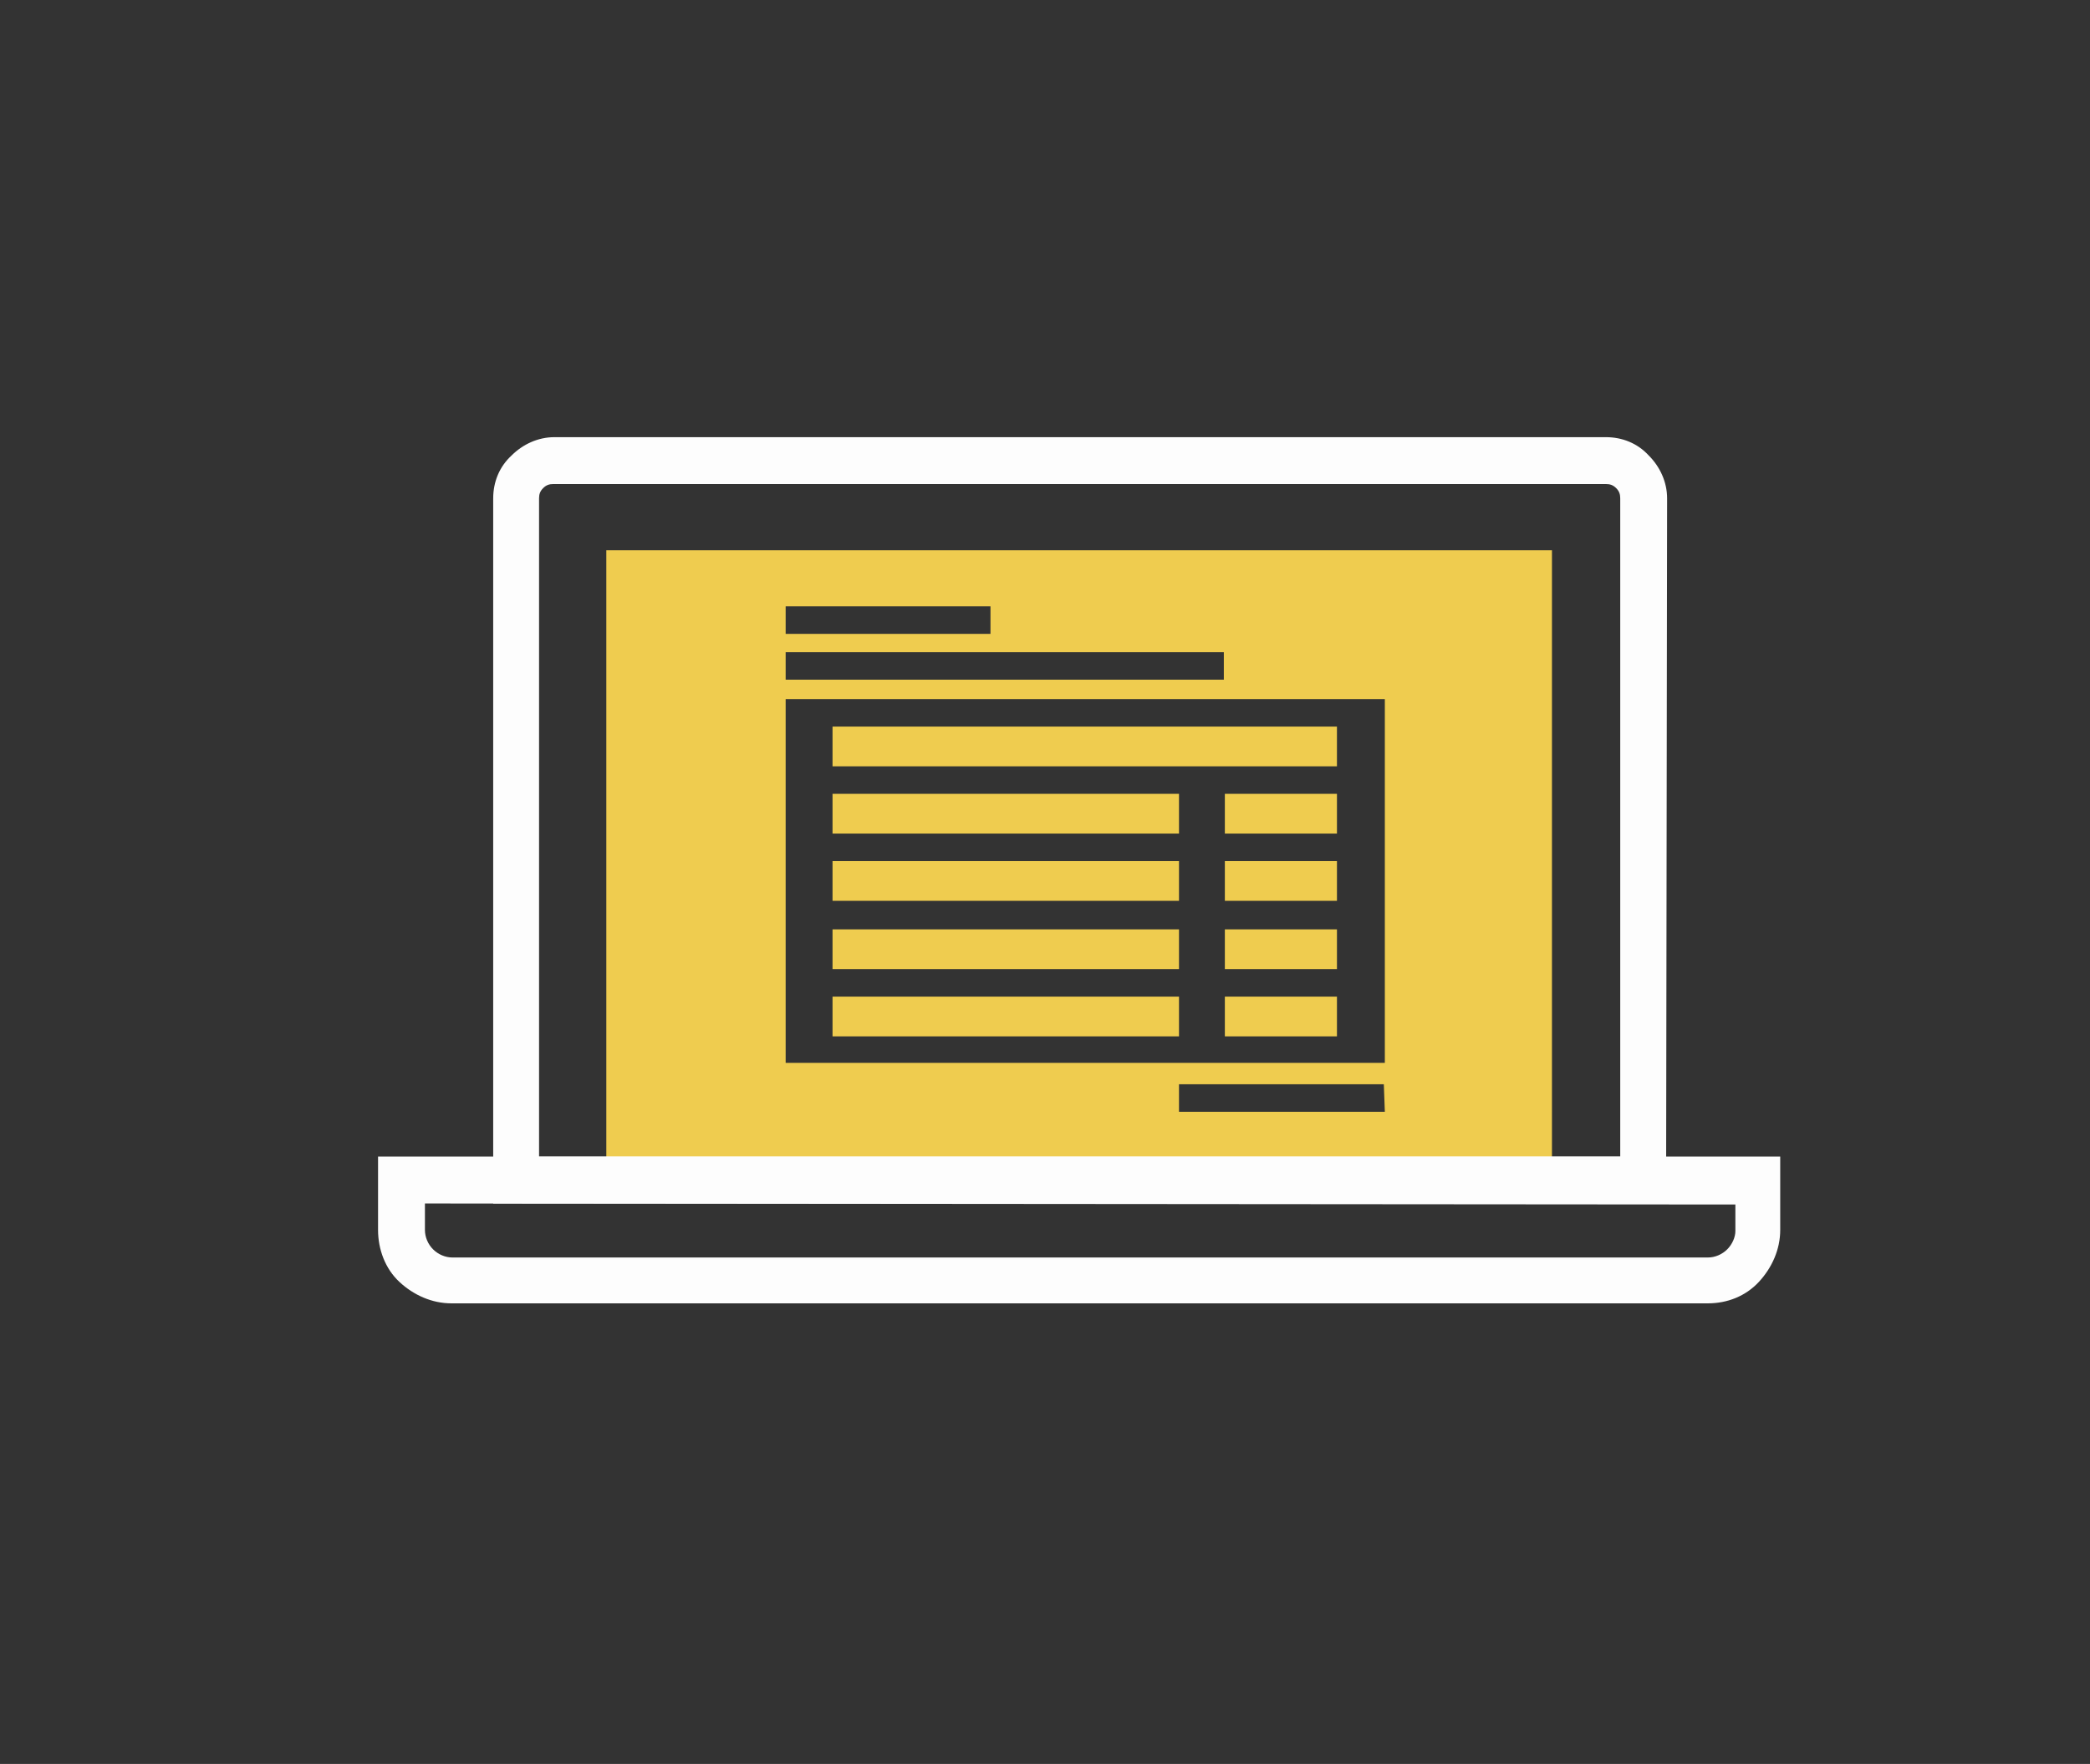
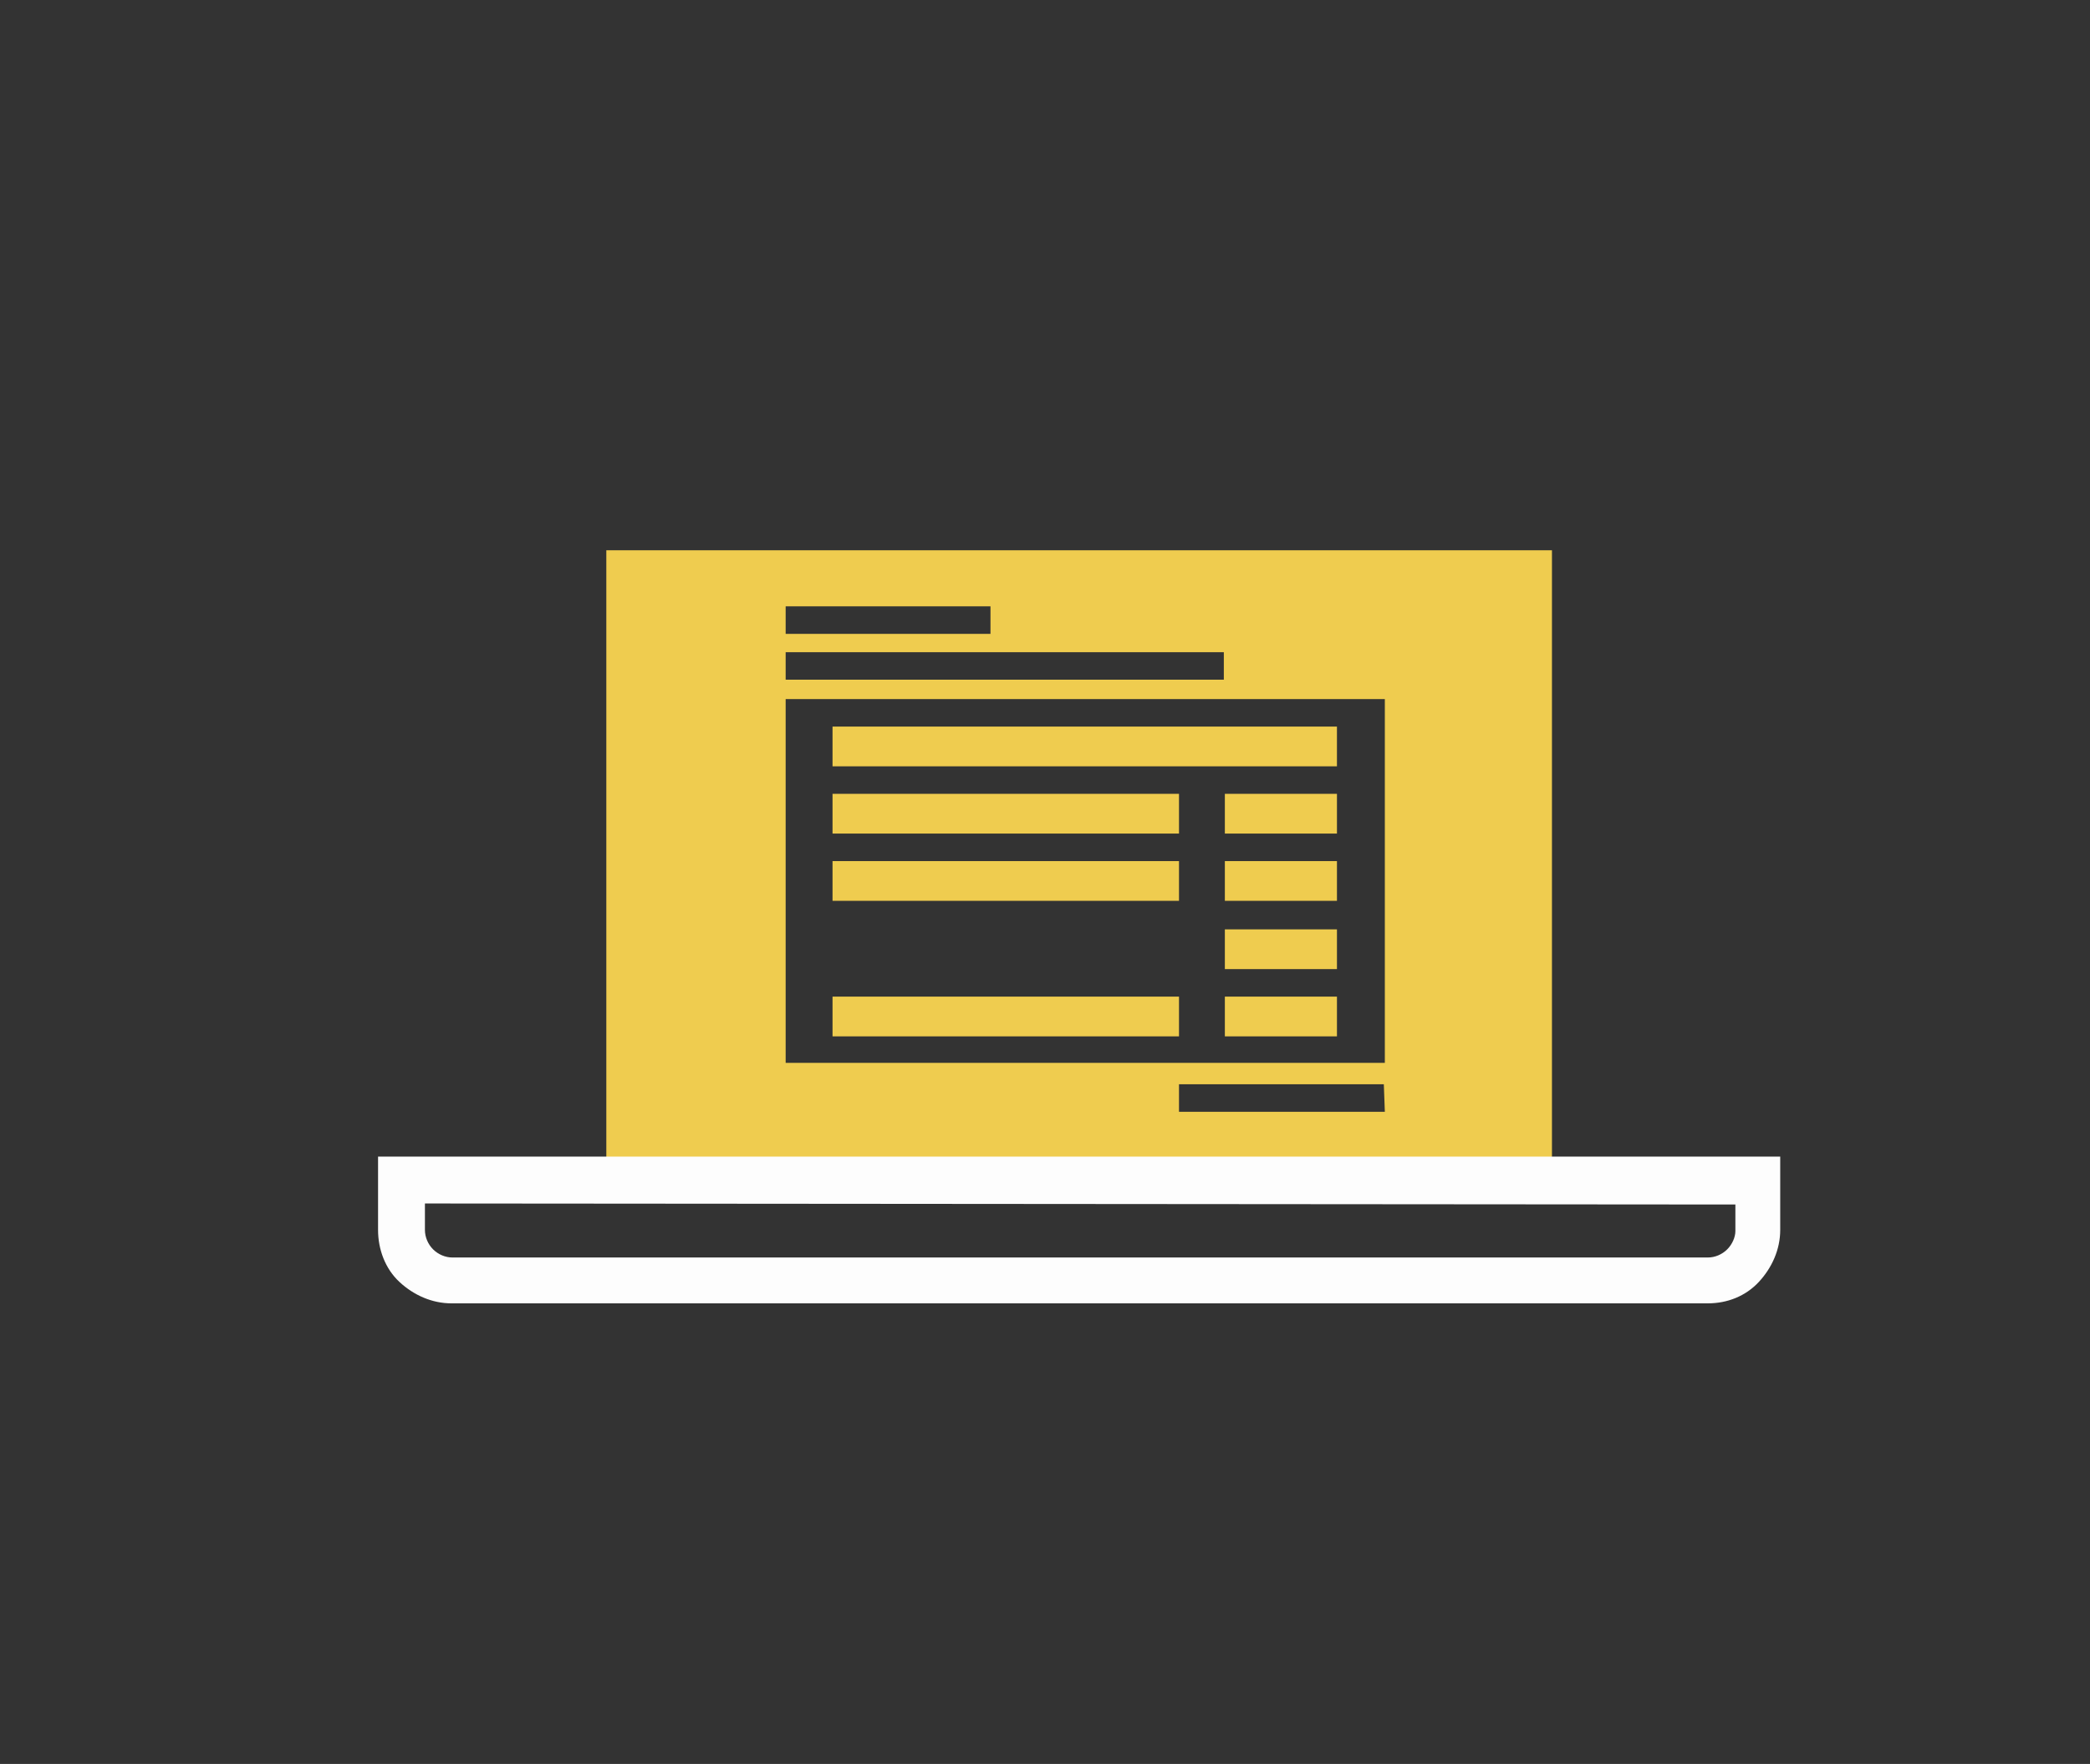
<svg xmlns="http://www.w3.org/2000/svg" version="1.1" id="Layer_1" x="0px" y="0px" viewBox="0 0 205.1 173.1" style="enable-background:new 0 0 205.1 173.1;" xml:space="preserve">
  <rect x="0" y="0" width="205.1" height="173.1" fill="#333333" stroke="none" />
  <style type="text/css">
	.st0{fill:transparent;}
	.st1{fill:#EFCC4F;}
	.st2{fill:#FDFDFD;}
</style>
  <rect class="st0" width="205.1" height="173.1" />
  <g>
    <g>
      <rect x="120.2" y="77.9" class="st1" width="11" height="3.9" />
      <rect x="120.2" y="84.5" class="st1" width="11" height="3.9" />
      <polygon class="st1" points="120.2,75.2 131.2,75.2 131.2,71.3 81.7,71.3 81.7,75.2 115.6,75.2   " />
      <rect x="120.2" y="97.8" class="st1" width="11" height="3.9" />
      <rect x="120.2" y="91.2" class="st1" width="11" height="3.9" />
      <rect x="81.7" y="77.9" class="st1" width="34" height="3.9" />
      <rect x="81.7" y="97.8" class="st1" width="34" height="3.9" />
      <path class="st1" d="M59.5,54v61.7h92.8V54H59.5z M77.1,59.5h20.1v2.7H77.1V59.5z M77.1,64h43v2.7h-43V64z M135.9,109.1h-20.2    v-2.7h20.1L135.9,109.1L135.9,109.1z M135.9,75.2v2.7v3.9v2.7v3.9v2.7v3.9v2.7v6.6h-15.6h-4.6H77.1v-6.6v-2.7v-3.9v-2.7v-3.9v-2.7    v-3.9v-2.7v-6.6h58.8V75.2z" />
-       <rect x="81.7" y="91.2" class="st1" width="34" height="3.9" />
      <rect x="81.7" y="84.5" class="st1" width="34" height="3.9" />
    </g>
    <g>
-       <path class="st2" d="M163.5,118.1H48.4V48.9c0-1.6,0.6-3.1,1.8-4.2c1.1-1.1,2.6-1.8,4.2-1.8h103.2c1.6,0,3.1,0.6,4.2,1.8    c1.1,1.1,1.8,2.6,1.8,4.2L163.5,118.1L163.5,118.1z M53,113.5h106V48.9c0-0.4-0.1-0.7-0.4-1c-0.3-0.3-0.6-0.4-1-0.4H54.3    c-0.4,0-0.7,0.1-1,0.4c-0.3,0.3-0.4,0.6-0.4,1V113.5z" />
      <path class="st2" d="M167.6,127.9H44.3c-1.9,0-3.7-0.8-5.1-2.1s-2.1-3.2-2.1-5.1v-7.2h137.6v7.2c0,1.9-0.8,3.7-2.1,5.1    C171.3,127.2,169.5,127.9,167.6,127.9z M41.7,118.1v2.6c0,0.7,0.3,1.4,0.8,1.9c0.5,0.5,1.2,0.8,1.9,0.8h123.2    c0.7,0,1.4-0.3,1.9-0.8c0.5-0.5,0.8-1.2,0.8-1.8v-2.6L41.7,118.1L41.7,118.1z" />
    </g>
  </g>
  <g>
    <g>
      <rect x="-106.9" y="186.9" class="st2" width="11" height="3.9" />
      <rect x="-106.9" y="193.5" class="st2" width="11" height="3.9" />
      <polygon class="st2" points="-106.9,184.2 -95.9,184.2 -95.9,180.2 -145.5,180.2 -145.5,184.2 -111.5,184.2   " />
      <rect x="-106.9" y="206.8" class="st2" width="11" height="3.9" />
-       <rect x="-106.9" y="200.1" class="st2" width="11" height="3.9" />
      <rect x="-145.5" y="186.9" class="st2" width="34" height="3.9" />
      <rect x="-145.5" y="206.8" class="st2" width="34" height="3.9" />
-       <path class="st2" d="M-167.6,163v61.7h92.8V163H-167.6z M-150.1,168.4h20.1v2.7h-20.1V168.4z M-150.1,172.9h43v2.7h-43V172.9z     M-91.3,218h-20.2v-2.7h20.2V218z M-91.3,184.2v2.7v3.9v2.7v3.9v2.7v3.9v2.7v6.6h-15.6h-4.6h-38.6v-6.6v-2.7v-3.9v-2.7v-3.9v-2.7    v-3.9v-2.7v-6.6h58.8C-91.3,177.5-91.3,184.2-91.3,184.2z" />
      <rect x="-145.5" y="200.1" class="st2" width="34" height="3.9" />
-       <rect x="-145.5" y="193.5" class="st2" width="34" height="3.9" />
    </g>
    <g>
      <path class="st2" d="M-63.6,227h-115.2v-69.2c0-1.6,0.6-3.1,1.8-4.2c1.1-1.1,2.6-1.8,4.2-1.8h103.2c1.6,0,3.1,0.6,4.2,1.8    c1.1,1.1,1.8,2.6,1.8,4.2L-63.6,227L-63.6,227z M-174.2,222.4h106v-64.6c0-0.4-0.2-0.7-0.4-1s-0.6-0.4-1-0.4h-103.2    c-0.4,0-0.7,0.1-1,0.4c-0.3,0.3-0.4,0.6-0.4,1L-174.2,222.4L-174.2,222.4z" />
      <path class="st2" d="M-59.6,236.9h-123.2c-1.9,0-3.7-0.8-5.1-2.1c-1.4-1.4-2.1-3.2-2.1-5.1v-7.2h137.6v7.2c0,1.9-0.8,3.7-2.1,5.1    C-55.9,236.1-57.7,236.9-59.6,236.9z M-185.4,227v2.6c0,0.7,0.3,1.4,0.8,1.9c0.5,0.5,1.2,0.8,1.9,0.8h123.2c0.7,0,1.4-0.3,1.9-0.8    c0.5-0.5,0.8-1.1,0.8-1.9V227L-185.4,227L-185.4,227z" />
    </g>
  </g>
</svg>